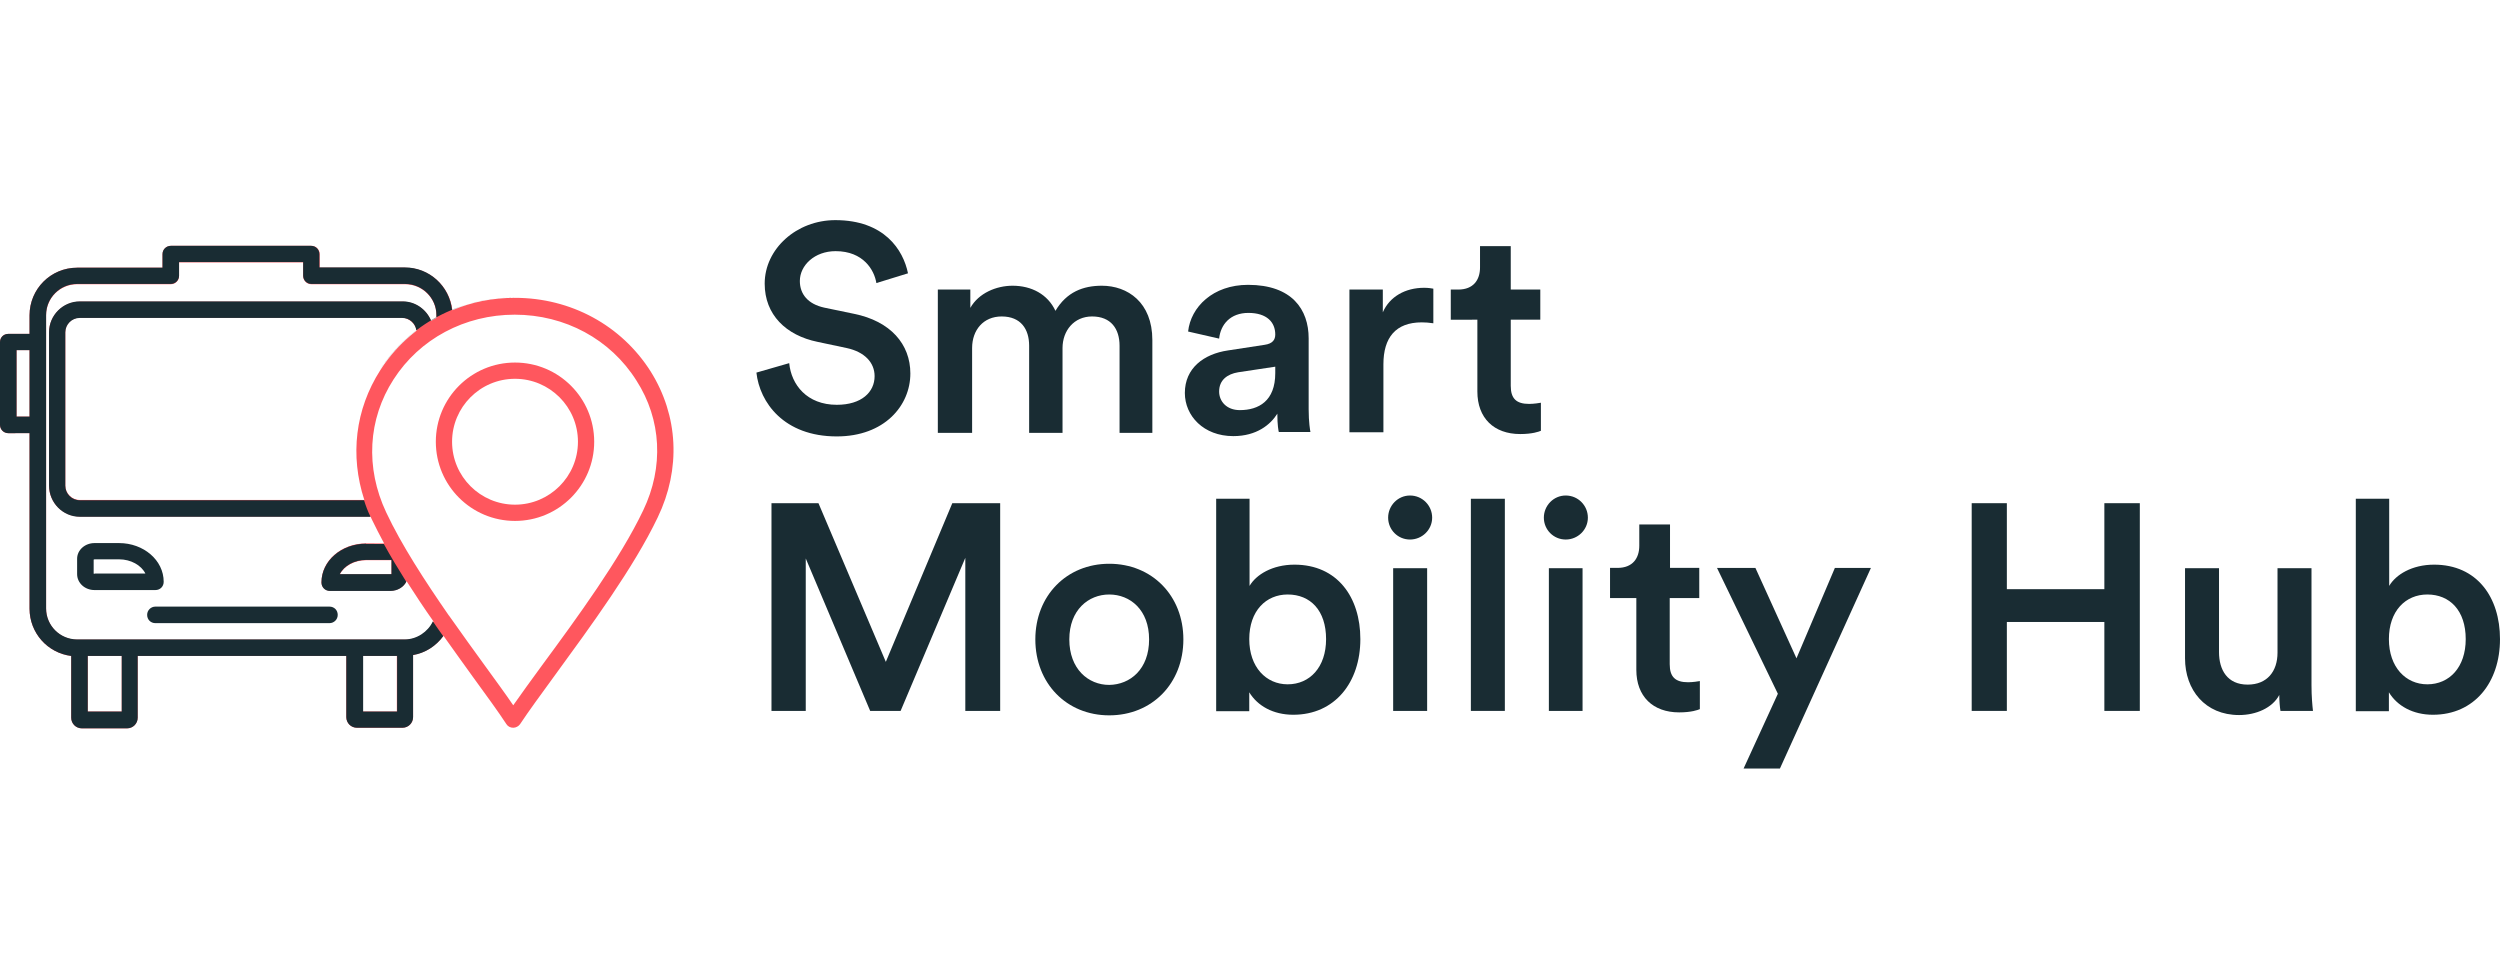
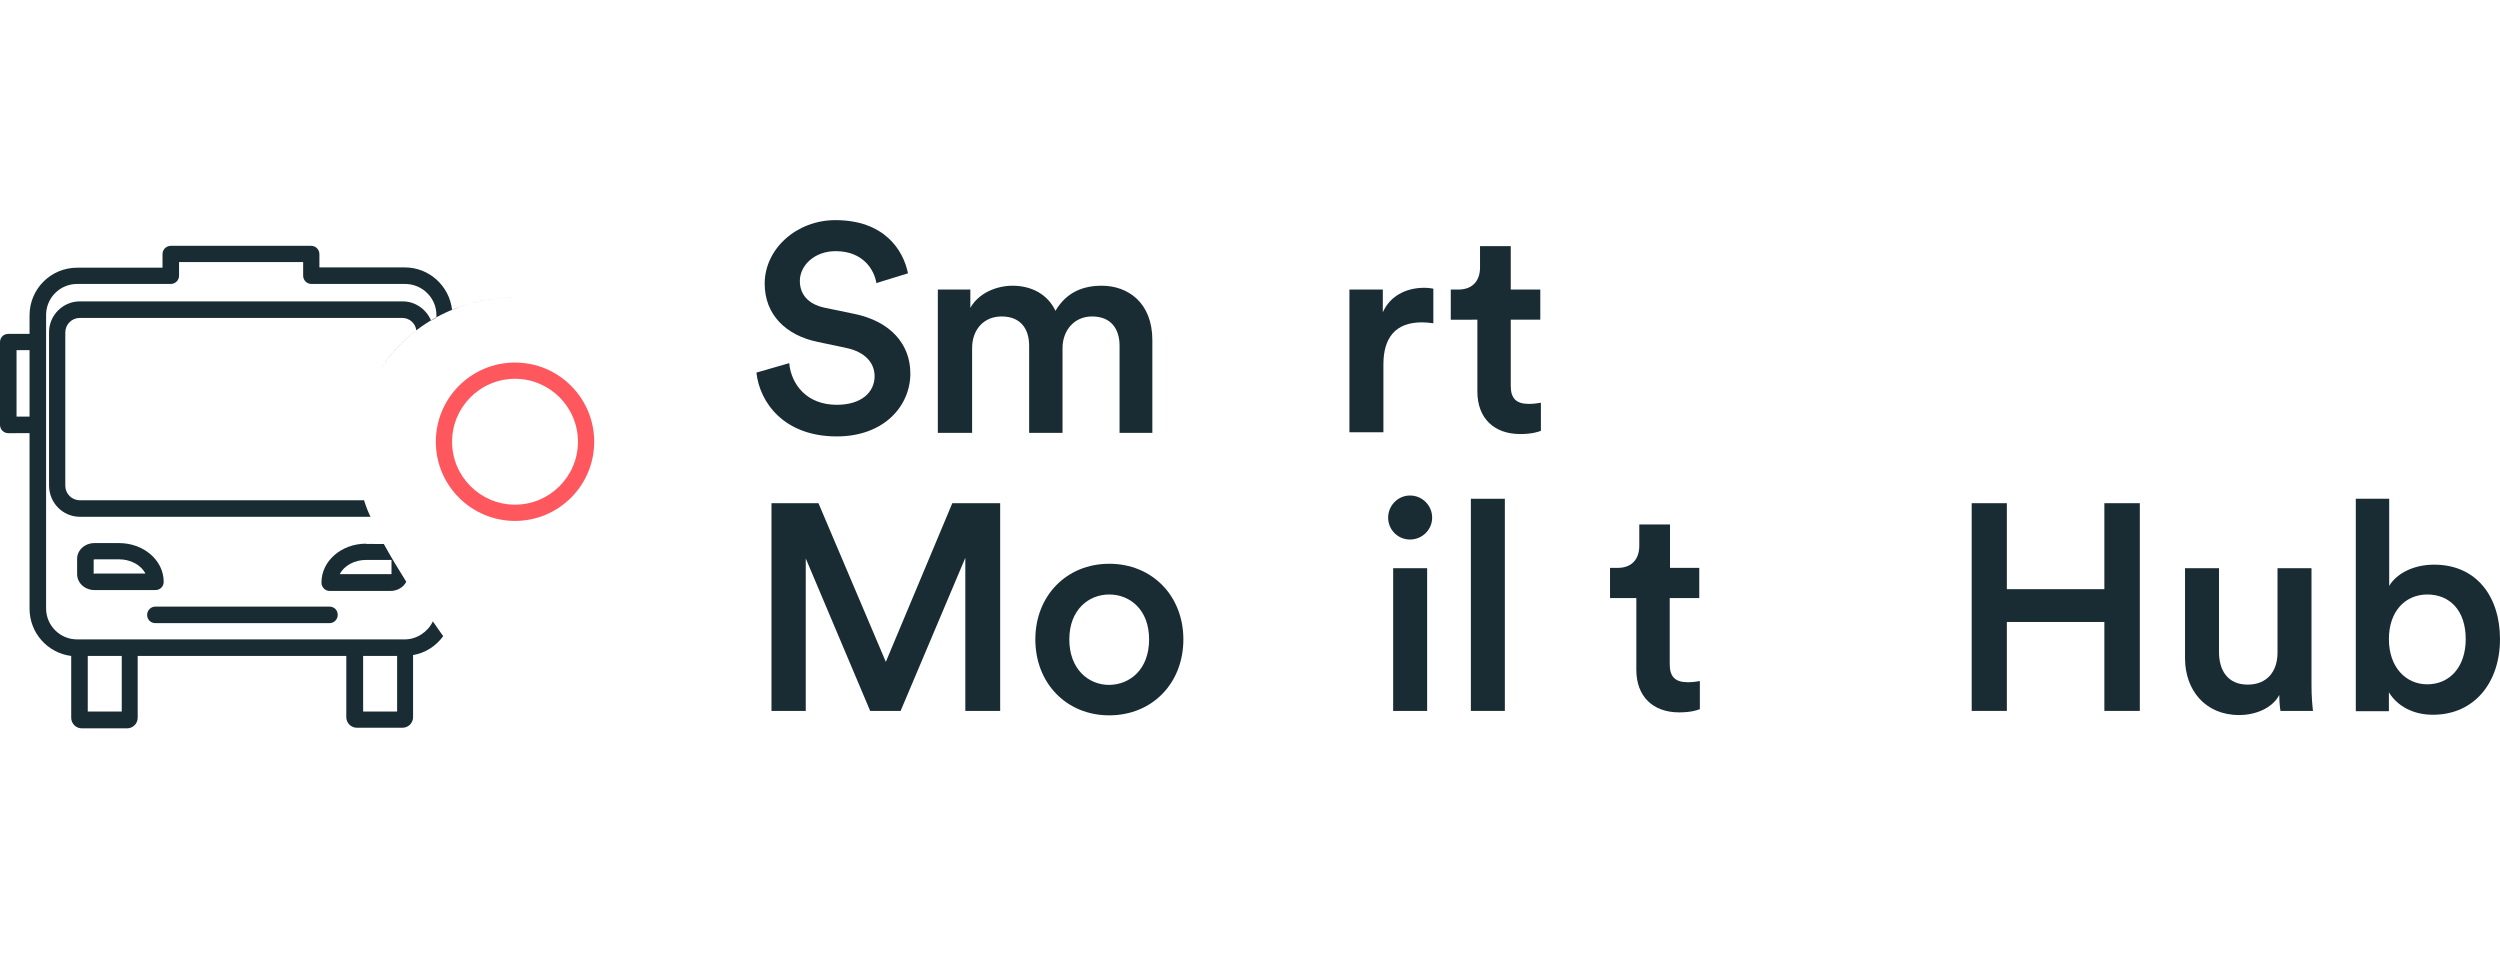
<svg xmlns="http://www.w3.org/2000/svg" version="1.1" id="Layer_1" x="0px" y="0px" viewBox="0 0 846.1 322.7" style="enable-background:new 0 0 846.1 322.7;" xml:space="preserve">
  <style type="text/css">
	.st0{fill:#00ADEE;}
	.st1{fill:#009345;}
	.st2{fill:#F29D26;}
	.st3{fill:#262261;}
	.st4{fill:#FFFFFF;}
	.st5{fill:none;stroke:#262261;stroke-miterlimit:10;}
	.st6{fill:none;stroke:#009345;stroke-miterlimit:10;}
	.st7{fill:#0B1735;}
	.st8{fill:#FBB519;}
	.st9{fill:#00AD82;}
	.st10{fill:#E73438;}
	.st11{fill:#1486C7;}
	.st12{fill:#F2AB19;}
	.st13{fill:#0A01B0;}
	
		.st14{clip-path:url(#SVGID_00000139274372681379122110000000875304713971472542_);fill:url(#SVGID_00000111873129008989126610000010373459877968196020_);}
	
		.st15{clip-path:url(#SVGID_00000035525964247854056380000015424195823130339502_);fill:url(#SVGID_00000046308894621832635480000006365586946488357507_);}
	
		.st16{clip-path:url(#SVGID_00000080201624570562662360000004712882514106365336_);fill:url(#SVGID_00000049908827991006969280000017099048544844264633_);}
	
		.st17{clip-path:url(#SVGID_00000114070149459681139590000000952340935800682908_);fill:url(#SVGID_00000114048285116190092770000002712199834439554725_);}
	
		.st18{clip-path:url(#SVGID_00000062883264344045787350000002223047879533977222_);fill:url(#SVGID_00000039813991635372992550000008216514747705133455_);}
	
		.st19{clip-path:url(#SVGID_00000004536176251846659920000001490060548629715641_);fill:url(#SVGID_00000173121272524552748480000012529744376607624625_);}
	
		.st20{clip-path:url(#SVGID_00000082349799235991917610000017830523516497490875_);fill:url(#SVGID_00000026135167763442479420000006985870549569427329_);}
	
		.st21{clip-path:url(#SVGID_00000098921343779839680430000003624757466724848532_);fill:url(#SVGID_00000179643617227056163860000003855223137881085619_);}
	
		.st22{clip-path:url(#SVGID_00000018239311732828204750000002608340433530897288_);fill:url(#SVGID_00000037656420875058052620000014114300521110675109_);}
	
		.st23{clip-path:url(#SVGID_00000101080391785680351330000000115021556296721830_);fill:url(#SVGID_00000038397085196516749100000003548504139268980904_);}
	
		.st24{clip-path:url(#SVGID_00000042728264287432632140000005200104671666110883_);fill:url(#SVGID_00000014634170795352666240000014722905354324770176_);}
	
		.st25{clip-path:url(#SVGID_00000138561484652388493010000018062624211464473252_);fill:url(#SVGID_00000115490107132145514440000018363472343782896011_);}
	
		.st26{clip-path:url(#SVGID_00000137110918216966234690000017336300705562889892_);fill:url(#SVGID_00000003092732039928325300000006723433244867746715_);}
	
		.st27{clip-path:url(#SVGID_00000120528676690947576890000001192666717995464114_);fill:url(#SVGID_00000156548731374793575010000017309606700394242962_);}
	
		.st28{clip-path:url(#SVGID_00000178915397606092472560000016048373094967283615_);fill:url(#SVGID_00000003090092360623321430000011205429566542810261_);}
	
		.st29{clip-path:url(#SVGID_00000107558666291814658890000014199133667313059968_);fill:url(#SVGID_00000077311634422497958630000011597069617301021860_);}
	
		.st30{clip-path:url(#SVGID_00000004509481502681469990000009138118234084087685_);fill:url(#SVGID_00000137107895335343103760000001492302803293225877_);}
	
		.st31{clip-path:url(#SVGID_00000118377351826859121750000010439809173020807588_);fill:url(#SVGID_00000057839235323095126850000008952099615481923246_);}
	
		.st32{clip-path:url(#SVGID_00000150808992883905532360000016415476292994703267_);fill:url(#SVGID_00000147940197525876345270000010535219427931880837_);}
	
		.st33{clip-path:url(#SVGID_00000037660995529690015940000004443197751765328262_);fill:url(#SVGID_00000013176477917158916240000003003255063721641914_);}
	
		.st34{clip-path:url(#SVGID_00000074419239395087111500000014932539976271835304_);fill:url(#SVGID_00000008111846978447077430000011726512516275538104_);}
	
		.st35{clip-path:url(#SVGID_00000005980153524744269960000000124406458743703479_);fill:url(#SVGID_00000023994257750908738020000011506634246091815303_);}
	
		.st36{clip-path:url(#SVGID_00000087408487443378512930000008606308862680334762_);fill:url(#SVGID_00000098935931658200338000000000159136653764877970_);}
	
		.st37{clip-path:url(#SVGID_00000131346545098714264240000001135006389138996658_);fill:url(#SVGID_00000088830024101829162750000010650563783079874471_);}
	
		.st38{clip-path:url(#SVGID_00000139283856398487329360000009976010697711062439_);fill:url(#SVGID_00000031906998470870400120000008349296525724553136_);}
	
		.st39{clip-path:url(#SVGID_00000061429638470078347060000015922693975615003040_);fill:url(#SVGID_00000014603449296803894280000013822577251451783048_);}
	
		.st40{clip-path:url(#SVGID_00000088814711124809551280000017881700329021859732_);fill:url(#SVGID_00000078729277708790740020000012729334077462129556_);}
	.st41{fill:#06B092;}
	.st42{fill:#00404C;}
	.st43{fill:#2A3640;}
	.st44{fill:#D72F00;}
	.st45{fill:#0C4D77;}
	.st46{fill:#0988C9;}
	.st47{fill:#2EA26A;}
	.st48{fill:#71C2B4;}
	.st49{fill:#192C33;}
	.st50{fill:#FF575E;}
	.st51{fill-rule:evenodd;clip-rule:evenodd;fill:#192C33;}
	.st52{fill:#282827;}
	.st53{fill:#E7563F;}
	.st54{fill:#1E1E1E;}
	.st55{fill:#EE434E;}
	.st56{fill:#EE4823;}
	.st57{fill:#5350A2;}
	.st58{fill:#005FA9;}
	.st59{fill:#5091CD;}
	.st60{fill:#F59120;}
	.st61{fill:#FF7C00;}
	.st62{fill:#06154A;}
	.st63{fill:#2F1472;}
	.st64{fill:#31353F;}
	.st65{fill:#4715B5;}
	.st66{fill:#35A8E0;}
	.st67{fill:#30343F;}
	.st68{fill:#0A3348;}
	.st69{fill:#009DBE;}
	.st70{fill:#010180;}
	.st71{fill:#004AFD;}
	.st72{fill:#1315CC;}
	.st73{fill:none;stroke:#C4C4C4;stroke-width:2;stroke-miterlimit:10;}
</style>
  <g>
    <g>
      <path class="st49" d="M32,194.2c-0.1,0-0.3,0-0.3-0.1v-4.7c0.1,0,0.2-0.1,0.3-0.1h8.3c4,0,7.5,2,8.9,4.8H32z M55.4,196.9    L55.4,196.9c0-7.3-6.8-13.1-15.1-13.1H32c-3.3,0-5.9,2.4-5.9,5.3v5.2c0,3,2.6,5.4,5.9,5.4h20.6C54.2,199.7,55.4,198.5,55.4,196.9    L55.4,196.9z" />
      <path class="st49" d="M111.5,205.3H52.6c-1.5,0-2.8,1.2-2.8,2.8s1.2,2.8,2.8,2.8h58.9c1.5,0,2.8-1.2,2.8-2.8    S113.1,205.3,111.5,205.3L111.5,205.3z" />
-       <path class="st50" d="M217.7,172.7c-7.8,16.4-22.4,36.4-34.2,52.4c-3.7,5.1-7.1,9.7-9.8,13.6c-2.5-3.7-5.6-7.9-9-12.6    c-4-5.5-8.4-11.6-12.7-17.7c0,0,0-0.1-0.1-0.1c-8.1-11.7-16.1-24-21.2-34.9c-7.1-15.1-6.2-31.5,2.5-45c8.8-13.7,24.1-21.9,41-21.9    c17,0,32.4,8.3,41.2,22.3C223.9,142,224.7,158.1,217.7,172.7L217.7,172.7z M141,111.9c-4.8,3.7-9,8.2-12.3,13.4    c-8.5,13.3-10.3,28.9-5.4,43.9H27c-2.7,0-4.9-2.2-4.9-4.9v-51.9c0-2.7,2.2-4.9,4.9-4.9h109.1C138.6,107.7,140.6,109.6,141,111.9    L141,111.9z M132.5,189.6v4.7c-0.1,0-0.2,0.1-0.3,0.1H115c1.4-2.8,4.9-4.8,8.9-4.8h8.3C132.4,189.5,132.4,189.6,132.5,189.6    L132.5,189.6z M137.1,216.5H26.1c-5.8,0-10.5-4.7-10.5-10.5v-99.3c0-5.8,4.7-10.5,10.5-10.5h31.7c1.5,0,2.8-1.2,2.8-2.8v-4.6h42    v4.6c0,1.5,1.2,2.8,2.8,2.8h31.7c5.8,0,10.6,4.7,10.6,10.5v0.9c-0.6,0.3-1.2,0.7-1.8,1c-1.6-3.8-5.3-6.5-9.6-6.5H27    c-5.7,0-10.4,4.7-10.4,10.4v51.9c0,5.7,4.7,10.4,10.4,10.4h98.4c0.1,0.3,0.3,0.6,0.4,0.9c1.3,2.7,2.7,5.4,4.2,8.2h-6.1    c-8.4,0-15.1,5.9-15.1,13.1v0.1c0,1.5,1.2,2.8,2.8,2.8h20.6c2.4,0,4.5-1.3,5.4-3.2c2.9,4.5,5.9,9.1,9.1,13.6    C145,214,141.2,216.5,137.1,216.5L137.1,216.5z M134.3,240.8h-11.5V222h11.5V240.8z M41.2,240.8H29.7V222h11.5V240.8z M5.6,141    v-22.5H10V141H5.6z M220.2,125.7c-9.9-15.6-27-24.9-45.9-24.9c-7.5,0-14.7,1.4-21.2,4.2c-0.9-8.1-7.7-14.4-16-14.4h-28.9V86    c0-1.5-1.2-2.8-2.8-2.8H57.8c-1.5,0-2.8,1.2-2.8,2.8v4.6H26.1c-8.9,0-16.1,7.2-16.1,16.1v6.3H2.8c-1.6,0-2.8,1.2-2.8,2.8v28    c0,1.5,1.2,2.8,2.8,2.8H10v59.4c0,8.2,6.1,15,14.1,16v20.9c0,2,1.6,3.6,3.6,3.6h15.3c2,0,3.6-1.6,3.6-3.6V222h70.6v20.7    c0,2,1.6,3.6,3.6,3.6h15.4c2,0,3.6-1.6,3.6-3.6v-21c4.2-0.8,7.8-3.1,10.3-6.5c3.5,4.9,6.9,9.7,10.1,14.1    c4.5,6.2,8.4,11.5,11.2,15.8c0.5,0.8,1.4,1.2,2.3,1.2s1.8-0.5,2.3-1.2c2.9-4.4,7.1-10.1,11.9-16.7c11.9-16.3,26.7-36.5,34.7-53.3    C230.5,158.7,229.6,140.7,220.2,125.7L220.2,125.7z" />
      <path class="st50" d="M174.3,170.8c-11.7,0-21.3-9.5-21.3-21.3c0-11.7,9.5-21.3,21.3-21.3c11.7,0,21.3,9.5,21.3,21.3    C195.6,161.3,186,170.8,174.3,170.8z M174.3,122.7c-14.8,0-26.8,12-26.8,26.8c0,14.8,12,26.8,26.8,26.8c14.8,0,26.8-12,26.8-26.8    C201.1,134.7,189.1,122.7,174.3,122.7L174.3,122.7z" />
      <g>
        <path class="st51" d="M27,174.9h98.4c-0.9-1.8-1.6-3.7-2.2-5.6H27c-2.7,0-4.9-2.2-4.9-4.9v-51.9c0-2.7,2.2-4.9,4.9-4.9h109.1     c2.5,0,4.5,1.8,4.8,4.2c-4.8,3.7-8.9,8.1-12.3,13.3c9.9-15.3,26.9-24.4,45.6-24.4c-7.5,0-14.7,1.4-21.2,4.2     c-0.9-8.1-7.7-14.4-16-14.4h-28.9V86c0-1.5-1.2-2.8-2.8-2.8H57.8c-1.5,0-2.8,1.2-2.8,2.8v4.6H26.1c-8.9,0-16.1,7.2-16.1,16.1v6.3     H2.8c-1.6,0-2.8,1.2-2.8,2.8v28c0,1.5,1.2,2.8,2.8,2.8H10v59.4c0,8.2,6.1,15,14.1,16v20.9c0,2,1.6,3.6,3.6,3.6h15.3     c2,0,3.6-1.6,3.6-3.6V222h70.6v20.7c0,2,1.6,3.6,3.6,3.6h15.4c2,0,3.6-1.6,3.6-3.6v-21c4.2-0.7,7.8-3.1,10.2-6.4     c-1.2-1.6-2.3-3.3-3.5-5c-1.7,3.6-5.5,6.1-9.5,6.1H26.1c-5.8,0-10.5-4.7-10.5-10.5v-99.3c0-5.8,4.7-10.5,10.5-10.5h31.7     c1.5,0,2.8-1.2,2.8-2.8v-4.6h42v4.6c0,1.5,1.2,2.8,2.8,2.8h31.7c5.8,0,10.6,4.7,10.6,10.5v0.9c-0.6,0.3-1.2,0.7-1.8,1     c-1.6-3.8-5.3-6.5-9.6-6.5H27c-5.7,0-10.4,4.7-10.4,10.4v51.9C16.6,170.2,21.3,174.9,27,174.9L27,174.9z M122.9,240.8V222h11.5     v18.8H122.9z M41.2,222v18.8H29.7V222H41.2z M10,118.5V141H5.6v-22.5H10z" />
        <path class="st51" d="M123.9,184c-8.4,0-15.1,5.9-15.1,13.1v0.1c0,1.5,1.2,2.8,2.8,2.8h20.6c2.3,0,4.4-1.3,5.3-3.1     c-2.7-4.3-5.3-8.6-7.6-12.8H123.9z M132.2,194.3H115c1.4-2.8,4.9-4.8,8.9-4.8h8.3c0.2,0,0.2,0,0.3,0.1v4.7     C132.4,194.3,132.4,194.3,132.2,194.3L132.2,194.3z" />
      </g>
    </g>
    <g>
      <path class="st49" d="M296.6,95.8c-0.7-4.4-4.4-10.8-13.8-10.8c-7.1,0-12.1,4.8-12.1,10.1c0,4.5,2.8,7.8,8.2,9l10.1,2.1    c12.4,2.5,19.1,10.3,19.1,20.2c0,10.9-8.8,21.3-24.9,21.3c-17.9,0-26.1-11.5-27.2-21.6l11.1-3.2c0.7,7.3,6,14.1,16.1,14.1    c8.4,0,12.8-4.3,12.8-9.7c0-4.6-3.4-8.2-9.4-9.5l-9.9-2.1c-10.7-2.2-17.9-9.2-17.9-19.7c0-11.8,10.8-21.5,23.9-21.5    c16.6,0,23,10.1,24.6,18L296.6,95.8z" />
      <path class="st49" d="M317.4,146.3V98h11v6.2c2.8-5,8.8-7.5,14.3-7.5c6.4,0,11.9,2.9,14.5,8.5c3.8-6.4,9.4-8.5,15.7-8.5    c8.7,0,17.1,5.6,17.1,18.4v31.4h-11.1v-29.5c0-5.7-2.9-9.9-9.3-9.9c-6.1,0-10,4.8-10,10.7v28.7h-11.3v-29.5c0-5.6-2.8-9.9-9.3-9.9    c-6.2,0-10,4.6-10,10.7v28.7H317.4z" />
-       <path class="st49" d="M415.6,118.6l12.4-1.9c2.8-0.4,3.6-1.8,3.6-3.5c0-4.1-2.8-7.3-9.1-7.3c-6.1,0-9.4,3.9-9.9,8.7l-10.5-2.4    c0.9-8.3,8.4-15.8,20.3-15.8c14.9,0,20.5,8.4,20.5,18.1v24c0,4.4,0.5,7.2,0.6,7.7h-10.7c-0.1-0.3-0.5-2.3-0.5-6.2    c-2.3,3.7-7,7.6-14.9,7.6c-10.1,0-16.4-6.9-16.4-14.6C401,124.6,407.4,119.8,415.6,118.6z M431.6,126.3v-2.2L419,126    c-3.6,0.6-6.4,2.6-6.4,6.5c0,3.3,2.5,6.3,7,6.3C426,138.8,431.6,135.7,431.6,126.3z" />
      <path class="st49" d="M485,109.4c-1.3-0.2-2.6-0.3-3.8-0.3c-8.9,0-13,5.2-13,14.2v23h-11.5V98H468v7.7c2.3-5.3,7.6-8.3,14-8.3    c1.4,0,2.6,0.2,3.1,0.3V109.4z" />
      <path class="st49" d="M511.3,98h10v10.2h-10v22.4c0,4.3,1.9,6.1,6.2,6.1c1.6,0,3.5-0.3,4-0.4v9.5c-0.7,0.3-2.9,1.1-7,1.1    c-8.9,0-14.5-5.4-14.5-14.4v-24.3H491V98h2.5c5.2,0,7.4-3.3,7.4-7.5v-7.2h10.4V98z" />
      <path class="st49" d="M326.7,240.6v-51.8l-21.9,51.8h-10.3L272.7,189v51.6h-11.6v-70.3H277l22.8,53.7l22.5-53.7h16.2v70.3H326.7z" />
      <path class="st49" d="M400.5,216.4c0,14.9-10.6,25.7-25.1,25.7c-14.4,0-25-10.8-25-25.7c0-14.8,10.6-25.6,25-25.6    C389.9,190.8,400.5,201.6,400.5,216.4z M388.9,216.4c0-10-6.4-15.2-13.5-15.2c-7,0-13.5,5.2-13.5,15.2c0,10,6.4,15.4,13.5,15.4    C382.5,231.7,388.9,226.5,388.9,216.4z" />
-       <path class="st49" d="M411.6,240.6v-71.8h11.3v29.5c2.2-3.8,7.7-7.2,15.2-7.2c14.5,0,22.3,11,22.3,25.2c0,14.6-8.6,25.6-22.7,25.6    c-6.8,0-12.1-3-14.9-7.6v6.4H411.6z M435.8,201.2c-7.3,0-13,5.5-13,15.1c0,9.5,5.7,15.3,13,15.3c7.5,0,13-5.8,13-15.3    C448.8,206.6,443.5,201.2,435.8,201.2z" />
      <path class="st49" d="M477.2,167.7c4.2,0,7.5,3.4,7.5,7.5s-3.4,7.4-7.5,7.4c-4.1,0-7.4-3.3-7.4-7.4S473.1,167.7,477.2,167.7z     M471.5,240.6v-48.3H483v48.3H471.5z" />
      <path class="st49" d="M497.8,240.6v-71.8h11.5v71.8H497.8z" />
-       <path class="st49" d="M529.9,167.7c4.2,0,7.5,3.4,7.5,7.5s-3.4,7.4-7.5,7.4c-4.1,0-7.4-3.3-7.4-7.4S525.8,167.7,529.9,167.7z     M524.2,240.6v-48.3h11.4v48.3H524.2z" />
      <path class="st49" d="M565.1,192.2h10v10.2h-10v22.4c0,4.3,1.9,6.1,6.2,6.1c1.6,0,3.5-0.3,4-0.4v9.5c-0.7,0.3-2.9,1.1-7,1.1    c-8.9,0-14.5-5.4-14.5-14.4v-24.3h-8.9v-10.2h2.5c5.2,0,7.4-3.3,7.4-7.5v-7.2h10.4V192.2z" />
-       <path class="st49" d="M590.1,260.1l11.6-25.3l-20.6-42.6h13l13.9,30.6l13-30.6h12.2l-30.8,67.9H590.1z" />
      <path class="st49" d="M712.2,240.6v-30.1h-33v30.1h-11.9v-70.3h11.9v29.1h33v-29.1h12v70.3H712.2z" />
      <path class="st49" d="M757.8,242c-11.5,0-18.3-8.5-18.3-19.2v-30.5h11.5v28.4c0,6,2.8,11,9.7,11c6.6,0,10.1-4.5,10.1-10.8v-28.6    h11.5v39.5c0,4,0.3,7,0.5,8.8h-11c-0.2-1.1-0.4-3.4-0.4-5.4C769.1,239.6,763.5,242,757.8,242z" />
      <path class="st49" d="M797.3,240.6v-71.8h11.3v29.5c2.2-3.8,7.7-7.2,15.2-7.2c14.5,0,22.3,11,22.3,25.2c0,14.6-8.6,25.6-22.7,25.6    c-6.8,0-12.1-3-14.9-7.6v6.4H797.3z M821.5,201.2c-7.3,0-13,5.5-13,15.1c0,9.5,5.7,15.3,13,15.3c7.5,0,13-5.8,13-15.3    C834.5,206.6,829.1,201.2,821.5,201.2z" />
    </g>
  </g>
</svg>